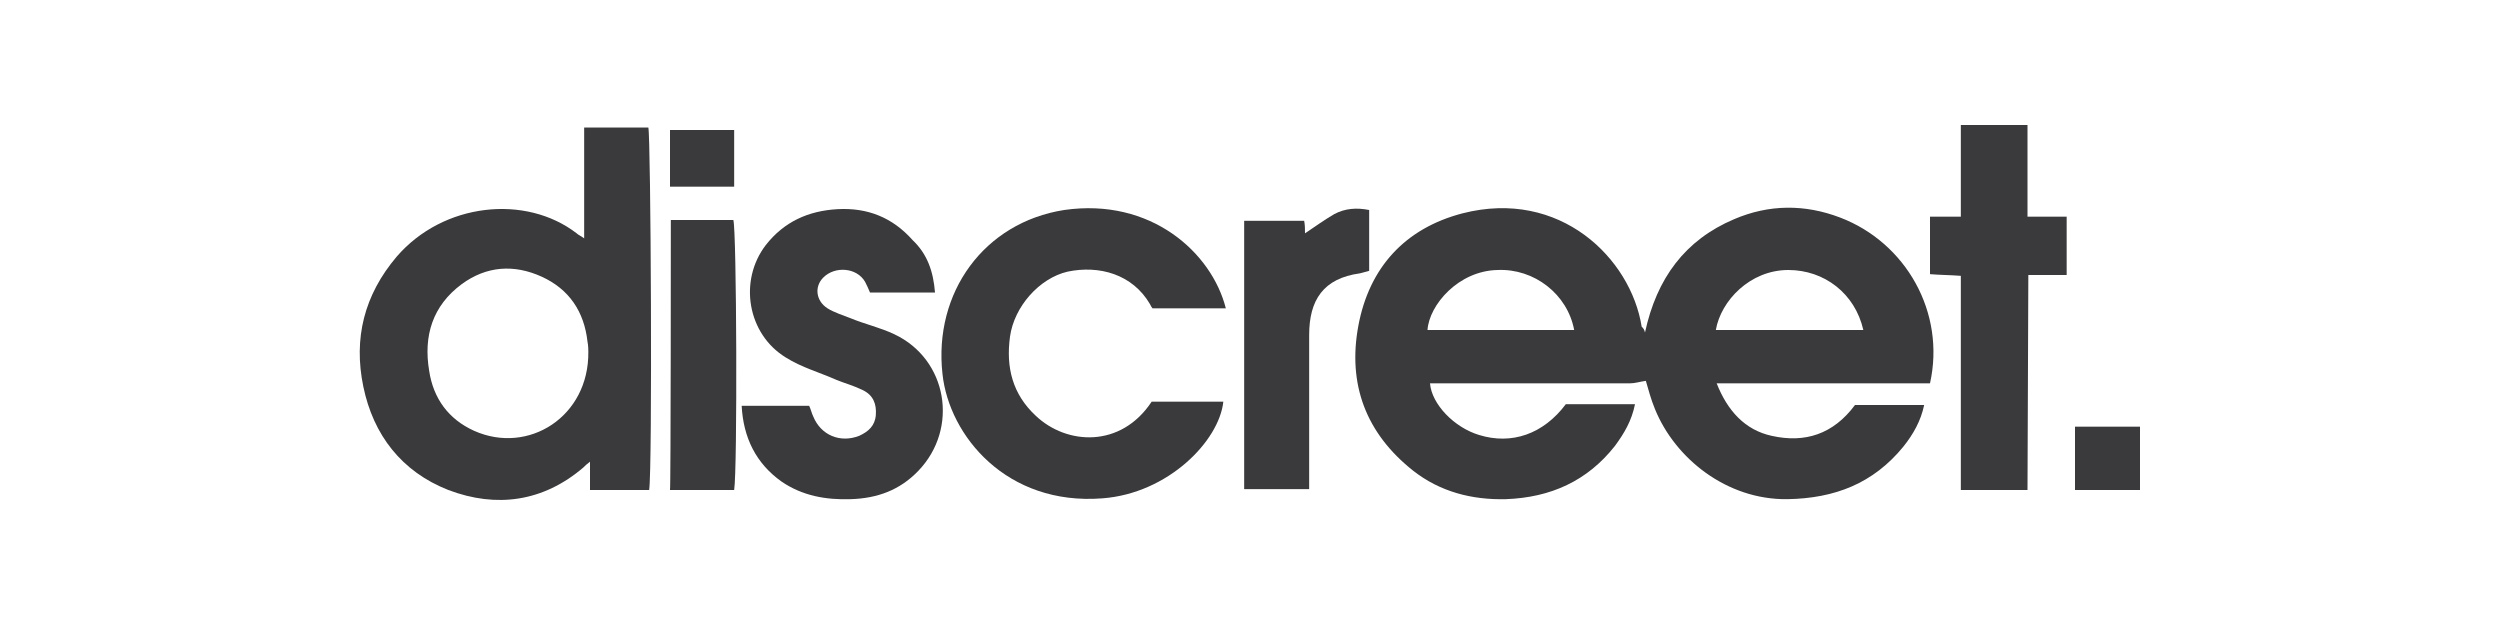
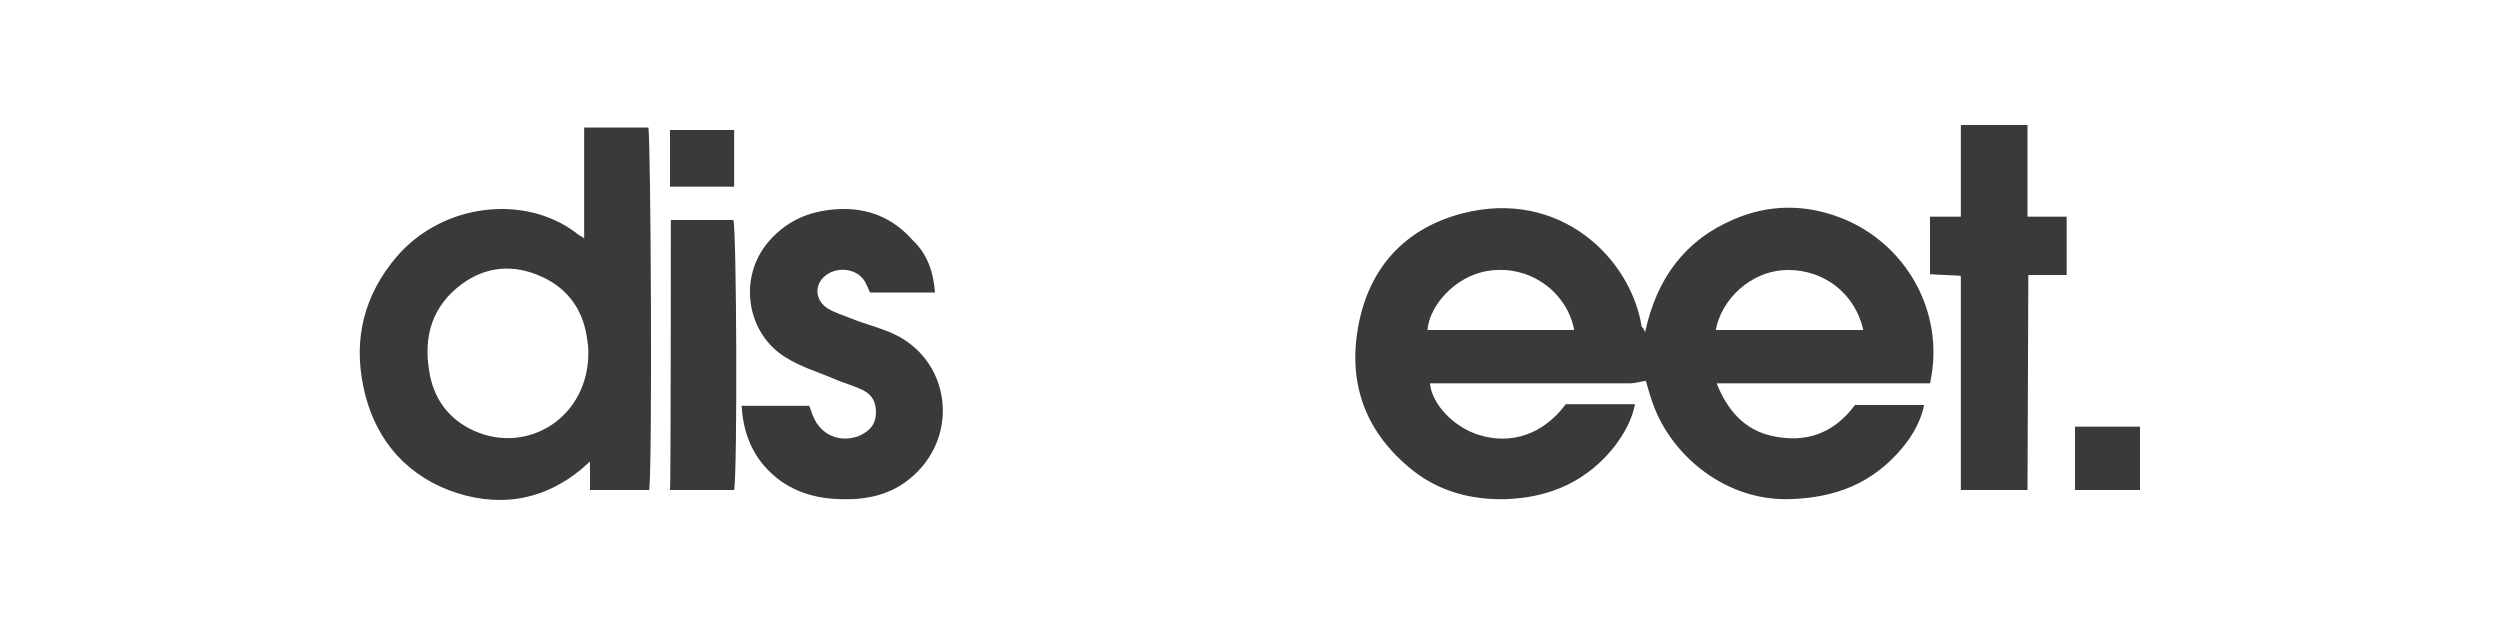
<svg xmlns="http://www.w3.org/2000/svg" version="1.1" id="Layer_1" x="0px" y="0px" viewBox="0 0 300 75" style="enable-background:new 0 0 300 75;" xml:space="preserve">
  <style type="text/css">
	.st0{fill:#3A3A3C;}
</style>
  <path class="st0" d="M197.4,39.9c1.4-6.5,4.8-11.1,10.7-13.6c4.2-1.8,8.5-1.8,12.7-0.2c7.9,3,12.7,11.4,10.8,19.9H206  c1.3,3.3,3.4,5.6,6.6,6.3c4,0.9,7.4-0.2,10-3.7h8.3c-0.4,1.9-1.3,3.5-2.5,5c-3.6,4.4-8.2,6.2-13.9,6.3C207.2,60,201,55,198.6,49.1  c-0.5-1.2-0.8-2.4-1.1-3.4c-0.7,0.1-1.3,0.3-1.9,0.3c-7.4,0-14.7,0-22.1,0c-0.6,0-1.3,0-1.9,0c0.2,2.5,2.9,5.3,5.9,6.2  c3.9,1.2,7.7-0.1,10.4-3.7h8.3c-0.4,2-1.3,3.5-2.4,5c-3.3,4.2-7.7,6.2-13.1,6.4c-4.1,0.1-7.9-0.9-11.1-3.4  c-5.7-4.5-7.9-10.4-6.6-17.4c1.3-7,5.6-11.7,12.5-13.5c11.7-3,20.2,5.4,21.5,13.6C197.2,39.4,197.3,39.5,197.4,39.9L197.4,39.9z   M188.9,39.6c-0.8-4.3-4.8-7.4-9.2-7.2c-4.7,0.1-8.2,4.2-8.4,7.2H188.9z M223.6,39.6c-1-4.4-4.7-7.2-9-7.2c-4.6,0-8.1,3.7-8.7,7.2  H223.6z" />
  <path class="st0" d="M70.8,58.8v-3.4c-0.4,0.3-0.6,0.5-0.8,0.7c-4.8,4.1-10.4,4.9-16.2,2.7c-5.6-2.2-9-6.6-10.2-12.4  c-1.2-5.8,0.1-11,4-15.6c5.6-6.5,15.5-7.5,21.6-2.8c0.2,0.2,0.5,0.3,0.9,0.6V15.3h7.7c0.3,1.1,0.5,40.8,0.1,43.5L70.8,58.8  L70.8,58.8z M70.6,42.2c0-0.2,0-0.7-0.1-1.2c-0.4-3.6-2.2-6.3-5.5-7.8c-3.3-1.5-6.6-1.3-9.6,0.9c-3.5,2.6-4.6,6.2-3.9,10.4  c0.5,3.3,2.3,5.8,5.4,7.2C63.4,54.6,70.7,50,70.6,42.2L70.6,42.2z" />
-   <path class="st0" d="M147.1,37h-8.8c-0.1-0.1-0.2-0.3-0.3-0.5c-2.1-3.6-6.1-4.7-9.9-3.9c-3.4,0.8-6.4,4.2-6.9,7.8  c-0.5,3.7,0.3,6.9,3.1,9.5c3.7,3.5,10.2,3.9,13.9-1.7h8.6c-0.5,4.7-6.6,11-14.5,11.6c-11.5,0.9-18.4-7.5-19.2-14.9  c-1.1-9.8,5-18.2,14.6-19.7C138.1,23.7,145.4,30.3,147.1,37L147.1,37z" />
  <path class="st0" d="M112.2,35.1h-7.8c-0.2-0.5-0.4-0.9-0.6-1.3c-1-1.7-3.6-1.9-5-0.5c-1.1,1.1-0.9,2.8,0.5,3.7  c0.8,0.5,1.8,0.8,2.8,1.2c1.7,0.7,3.5,1.1,5.2,1.9c6.4,3,7.8,11.3,2.9,16.4c-2.2,2.3-4.9,3.3-8.1,3.4c-3,0.1-5.8-0.4-8.3-2.1  c-3.1-2.2-4.6-5.3-4.8-9.1h8.1c0.2,0.4,0.3,0.9,0.5,1.3c0.9,2.2,3.2,3.2,5.5,2.3c1.1-0.5,1.9-1.2,2-2.5c0.1-1.3-0.3-2.4-1.6-3  c-1-0.5-2.1-0.8-3.1-1.2c-2-0.9-4.2-1.5-6.1-2.7c-4.6-2.8-5.7-9.2-2.4-13.5c2.2-2.8,5.1-4.1,8.6-4.3c3.6-0.2,6.6,1,9,3.7  C111.3,30.5,112,32.6,112.2,35.1L112.2,35.1z" />
  <path class="st0" d="M243.3,58.8h-8V33.1c-1.3-0.1-2.5-0.1-3.7-0.2v-6.9h3.7V15h8v11h4.7v7h-4.6L243.3,58.8L243.3,58.8z" />
-   <path class="st0" d="M156.5,26.5c0.1,0.5,0.1,1,0.1,1.5c1.2-0.8,2.3-1.6,3.5-2.3c1.3-0.7,2.7-0.8,4.2-0.5v7.3  c-0.4,0.1-0.7,0.2-1.1,0.3c-4.4,0.6-6.1,3.2-6.1,7.4c0,5.3,0,10.5,0,15.8c0,0.9,0,1.8,0,2.7h-7.8V26.5H156.5L156.5,26.5z" />
  <path class="st0" d="M80.5,26.4H88c0.4,1.1,0.5,29.9,0.1,32.4h-7.7C80.5,58.8,80.5,26.4,80.5,26.4z" />
  <path class="st0" d="M256.8,51.2v7.6H249v-7.6H256.8z" />
  <path class="st0" d="M88.1,22.4h-7.7v-6.8h7.7V22.4z" />
</svg>